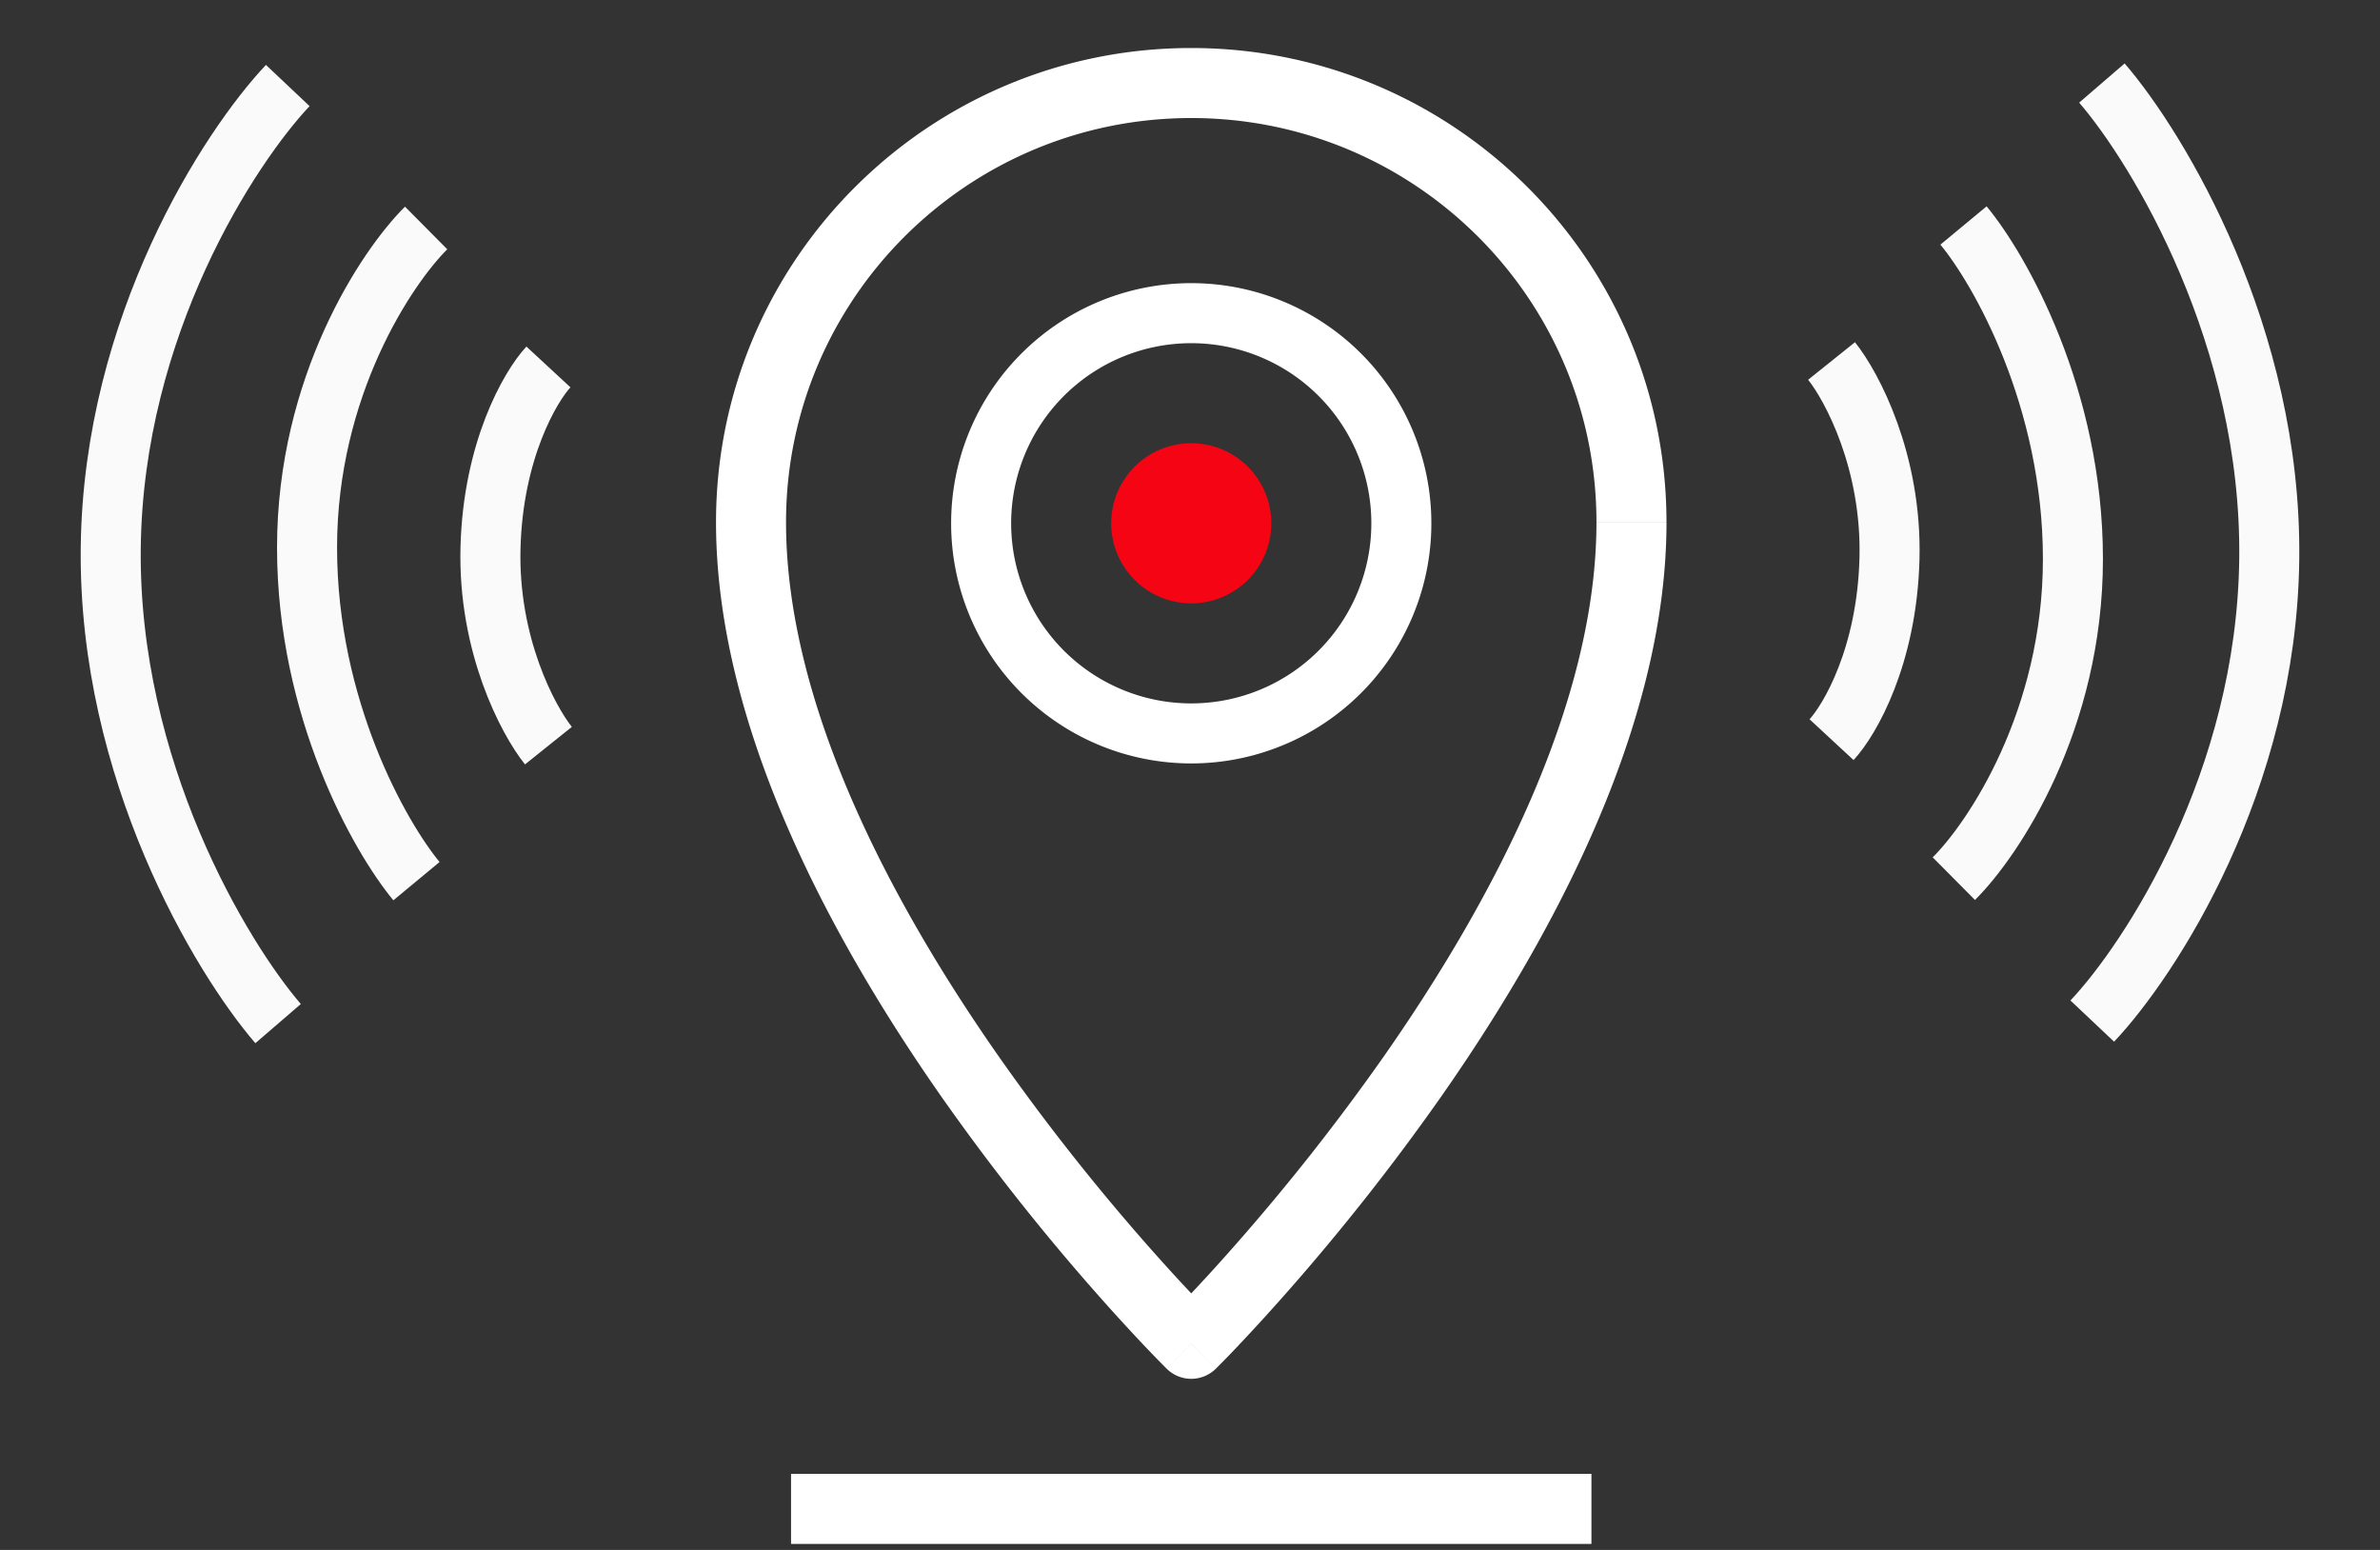
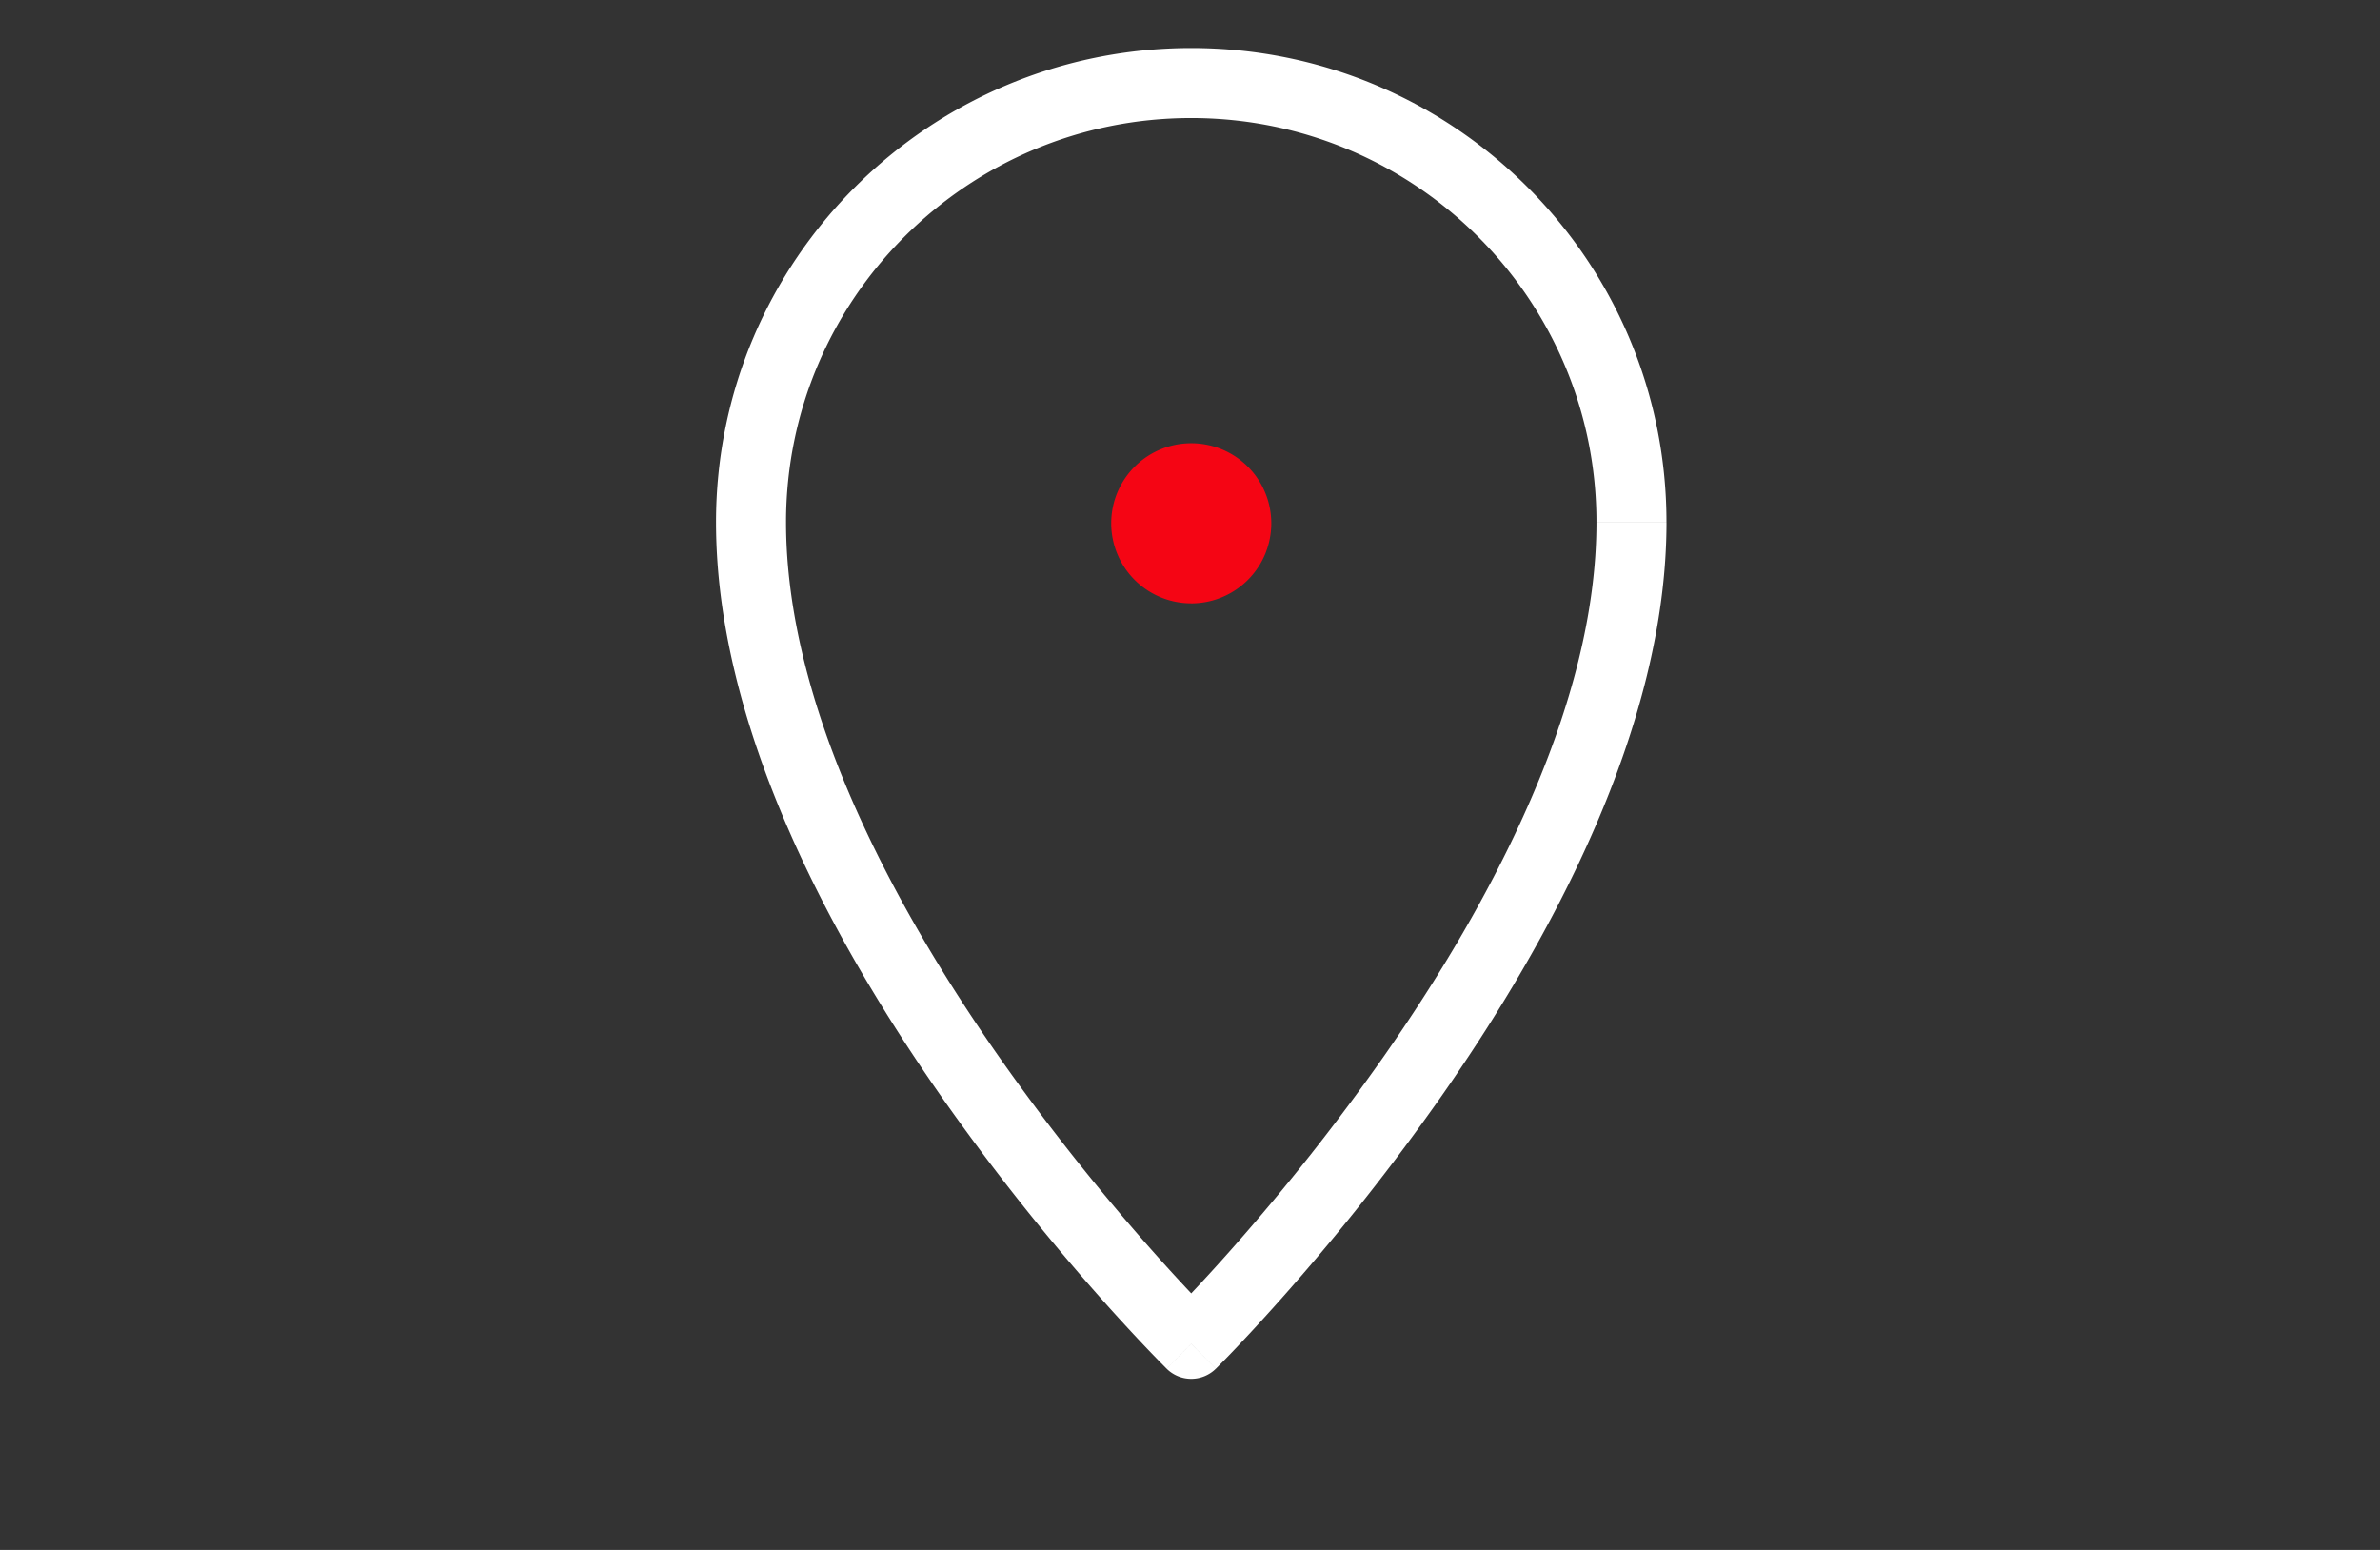
<svg xmlns="http://www.w3.org/2000/svg" width="86" height="56" viewBox="0 0 86 56" fill="none">
  <rect x="0" y="0" width="86" height="56" fill="#333333" stroke="none" />
  <path d="M43.045 21.8a2.892 2.892 0 100-5.785 2.892 2.892 0 000 5.784z" fill="#F50514" />
-   <path d="M50.637 18.907a7.592 7.592 0 11-15.184 0 7.592 7.592 0 0115.184 0z" stroke="#fff" stroke-width="2.169" />
  <path d="M43.045 48.553l-.889.9a1.265 1.265 0 001.778 0l-.889-.9zm14.642-29.685c0 6.577-3.774 13.723-7.724 19.358a79.116 79.116 0 01-5.381 6.817 69.388 69.388 0 01-1.77 1.935 43.834 43.834 0 01-.616.635l-.031.031-.007.007-.002.001.89.9c.888.901.889.9.889.9l.004-.003.01-.01.037-.038a34.004 34.004 0 00.66-.678 71.737 71.737 0 001.834-2.006 81.662 81.662 0 005.555-7.038c4.004-5.712 8.183-13.409 8.183-20.81h-2.53zM43.045 48.553l.89-.9-.002-.002-.007-.007-.031-.03a29.055 29.055 0 01-.617-.636 69.415 69.415 0 01-1.77-1.935 79.116 79.116 0 01-5.38-6.817c-3.95-5.635-7.725-12.781-7.725-19.358h-2.53c0 7.402 4.179 15.099 8.182 20.81a81.623 81.623 0 005.556 7.04c.757.858 1.39 1.538 1.834 2.005a46.84 46.84 0 00.66.678l.037.038.01.01.003.003c.001 0 .001.001.89-.9zM28.403 18.868c0-8.062 6.553-14.603 14.642-14.603v-2.53c-9.481 0-17.172 7.668-17.172 17.133h2.53zM43.045 4.265c8.09 0 14.642 6.541 14.642 14.603h2.53c0-9.465-7.69-17.133-17.172-17.133v2.53z" fill="#fff" />
-   <path stroke="#fff" stroke-width="2.531" d="M28.584 54.518h28.922" />
-   <path d="M10.049 36.984c-2.055-2.385-6.14-9.164-6.047-17.198.093-8.034 4.302-14.478 6.396-16.696m4.651 28.747c-1.318-1.59-3.954-6.226-3.954-12.051S13.964 9.66 15.398 8.237m4.419 18.704c-.737-.92-2.186-3.64-2.093-7.155.093-3.515 1.434-5.816 2.093-6.528M75.951 3c2.055 2.385 6.14 9.164 6.047 17.198-.093 8.034-4.302 14.478-6.395 16.695M70.95 8.147c1.318 1.59 3.954 6.226 3.954 12.05 0 5.825-2.869 10.127-4.303 11.55m-4.419-18.704c.737.92 2.186 3.64 2.093 7.155-.093 3.515-1.434 5.816-2.093 6.527" stroke="#FAFAFA" stroke-width="2.169" />
</svg>